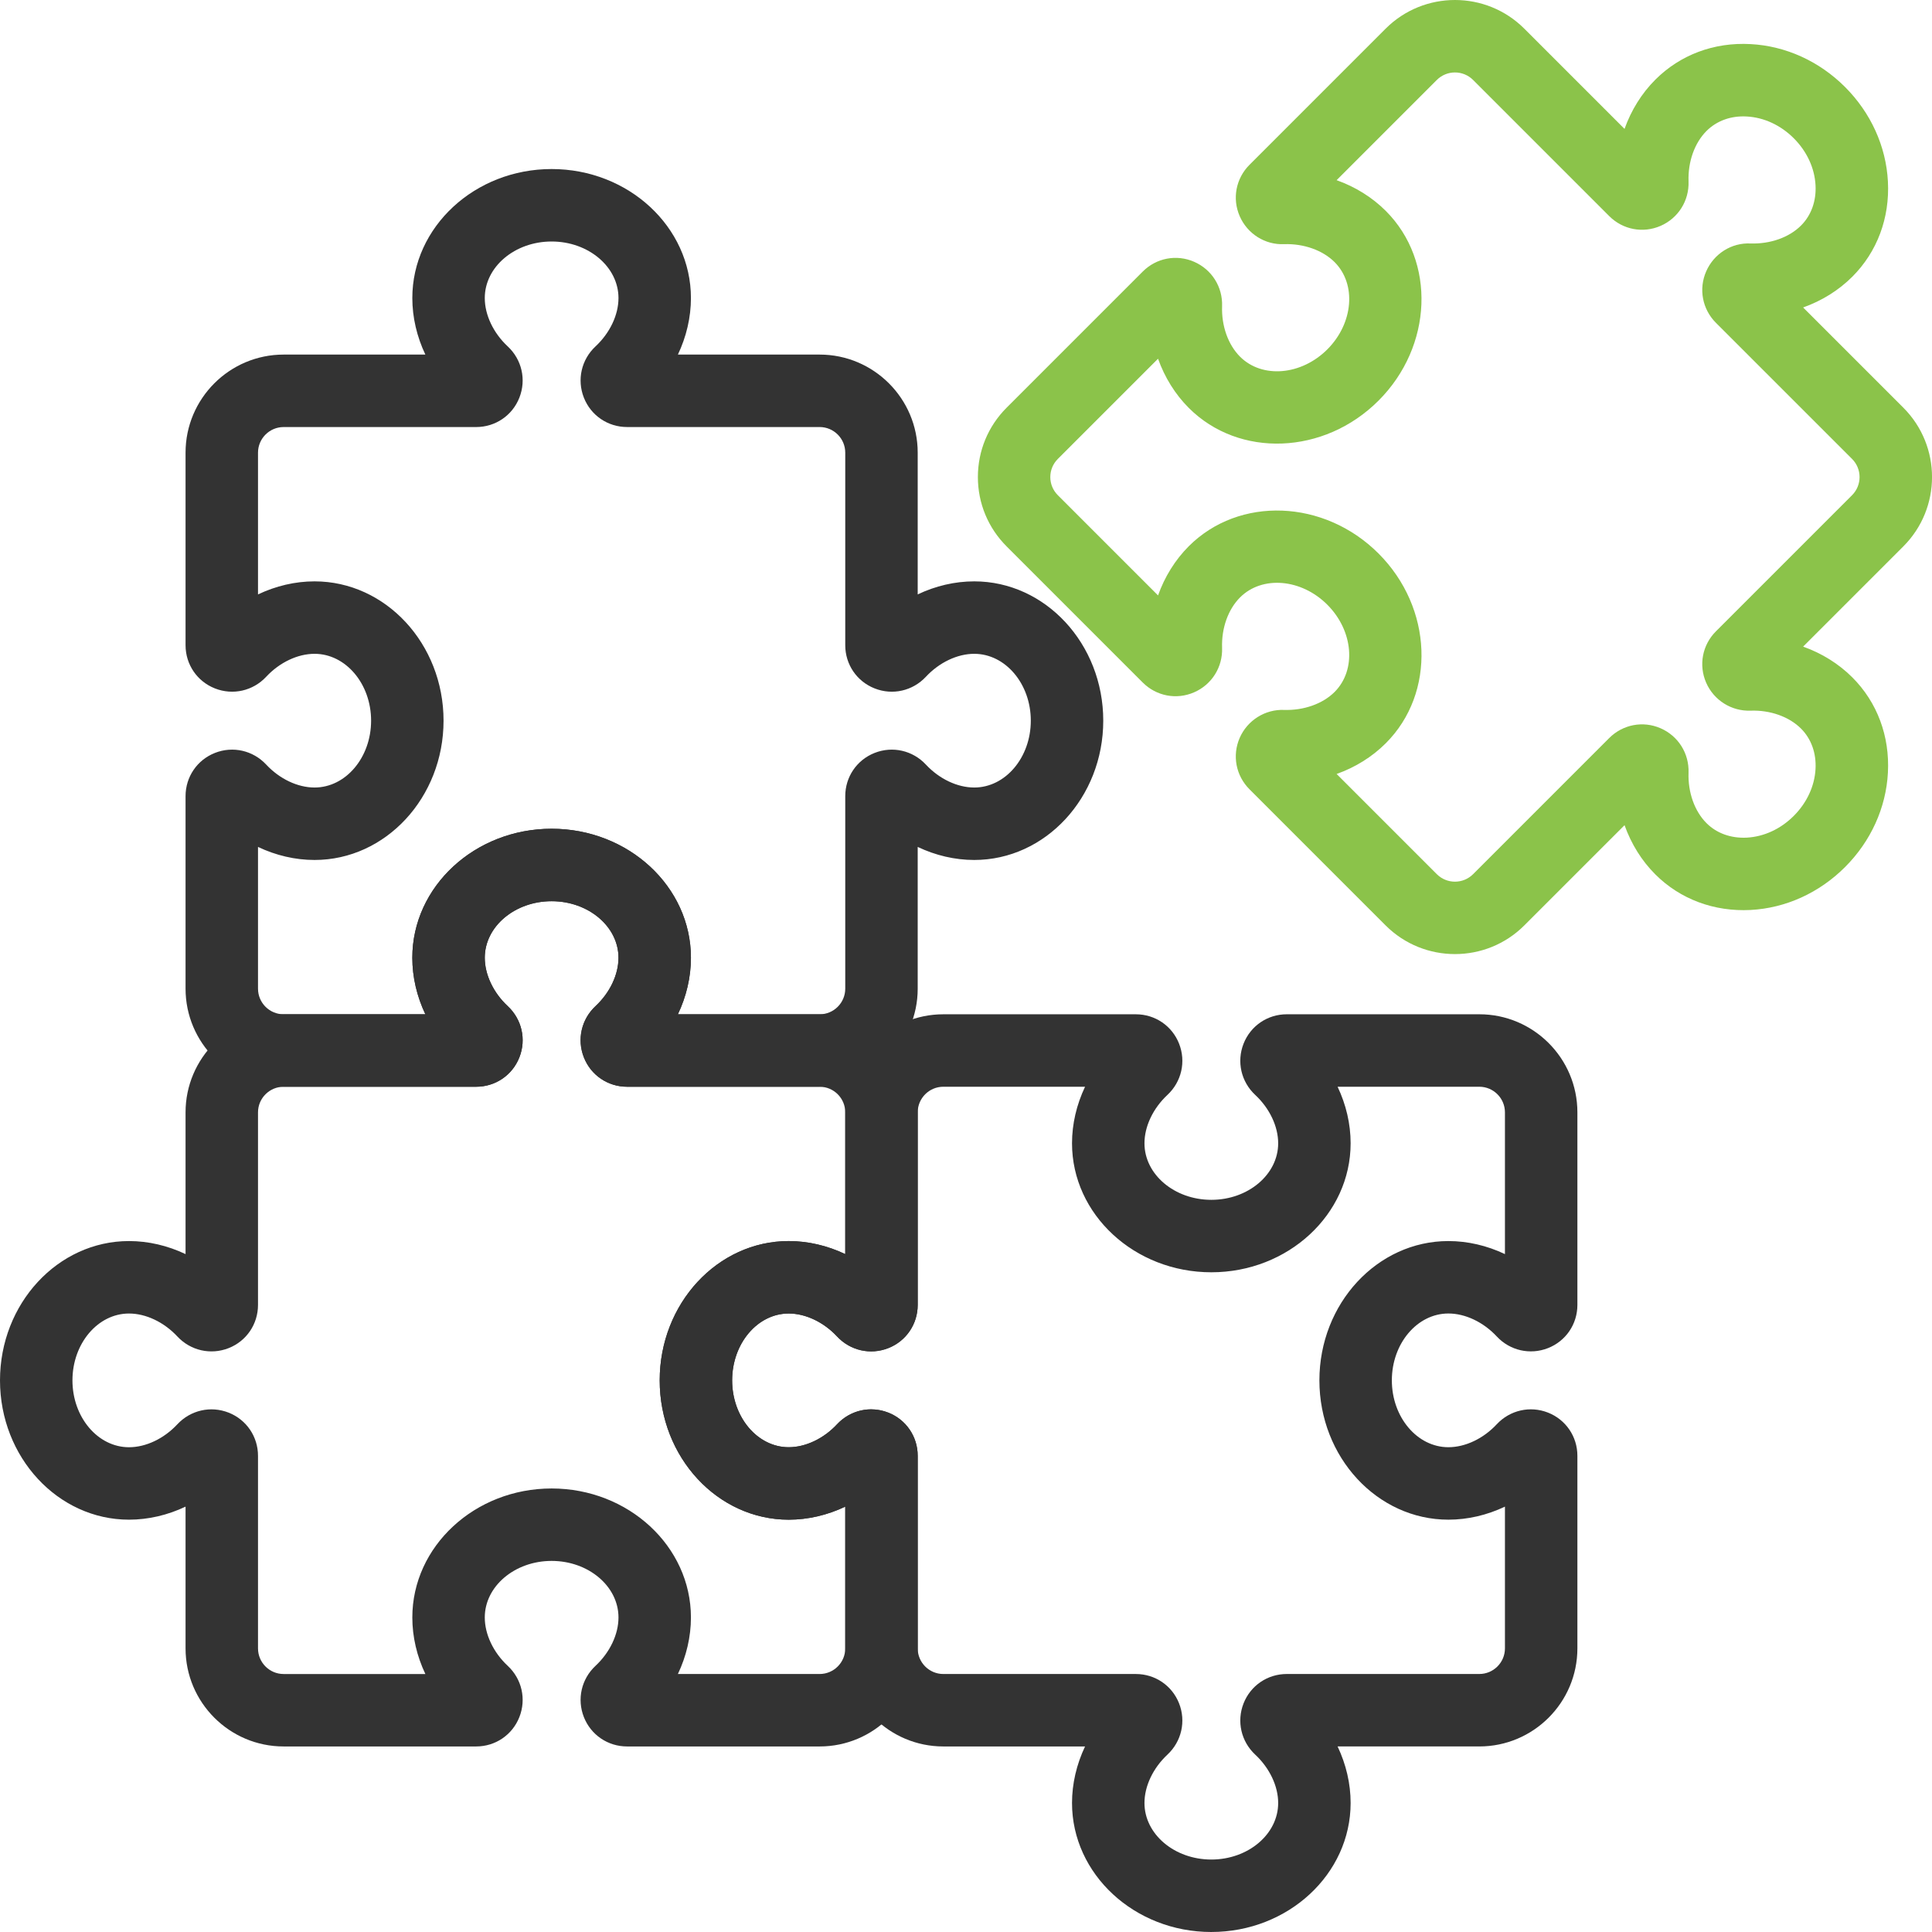
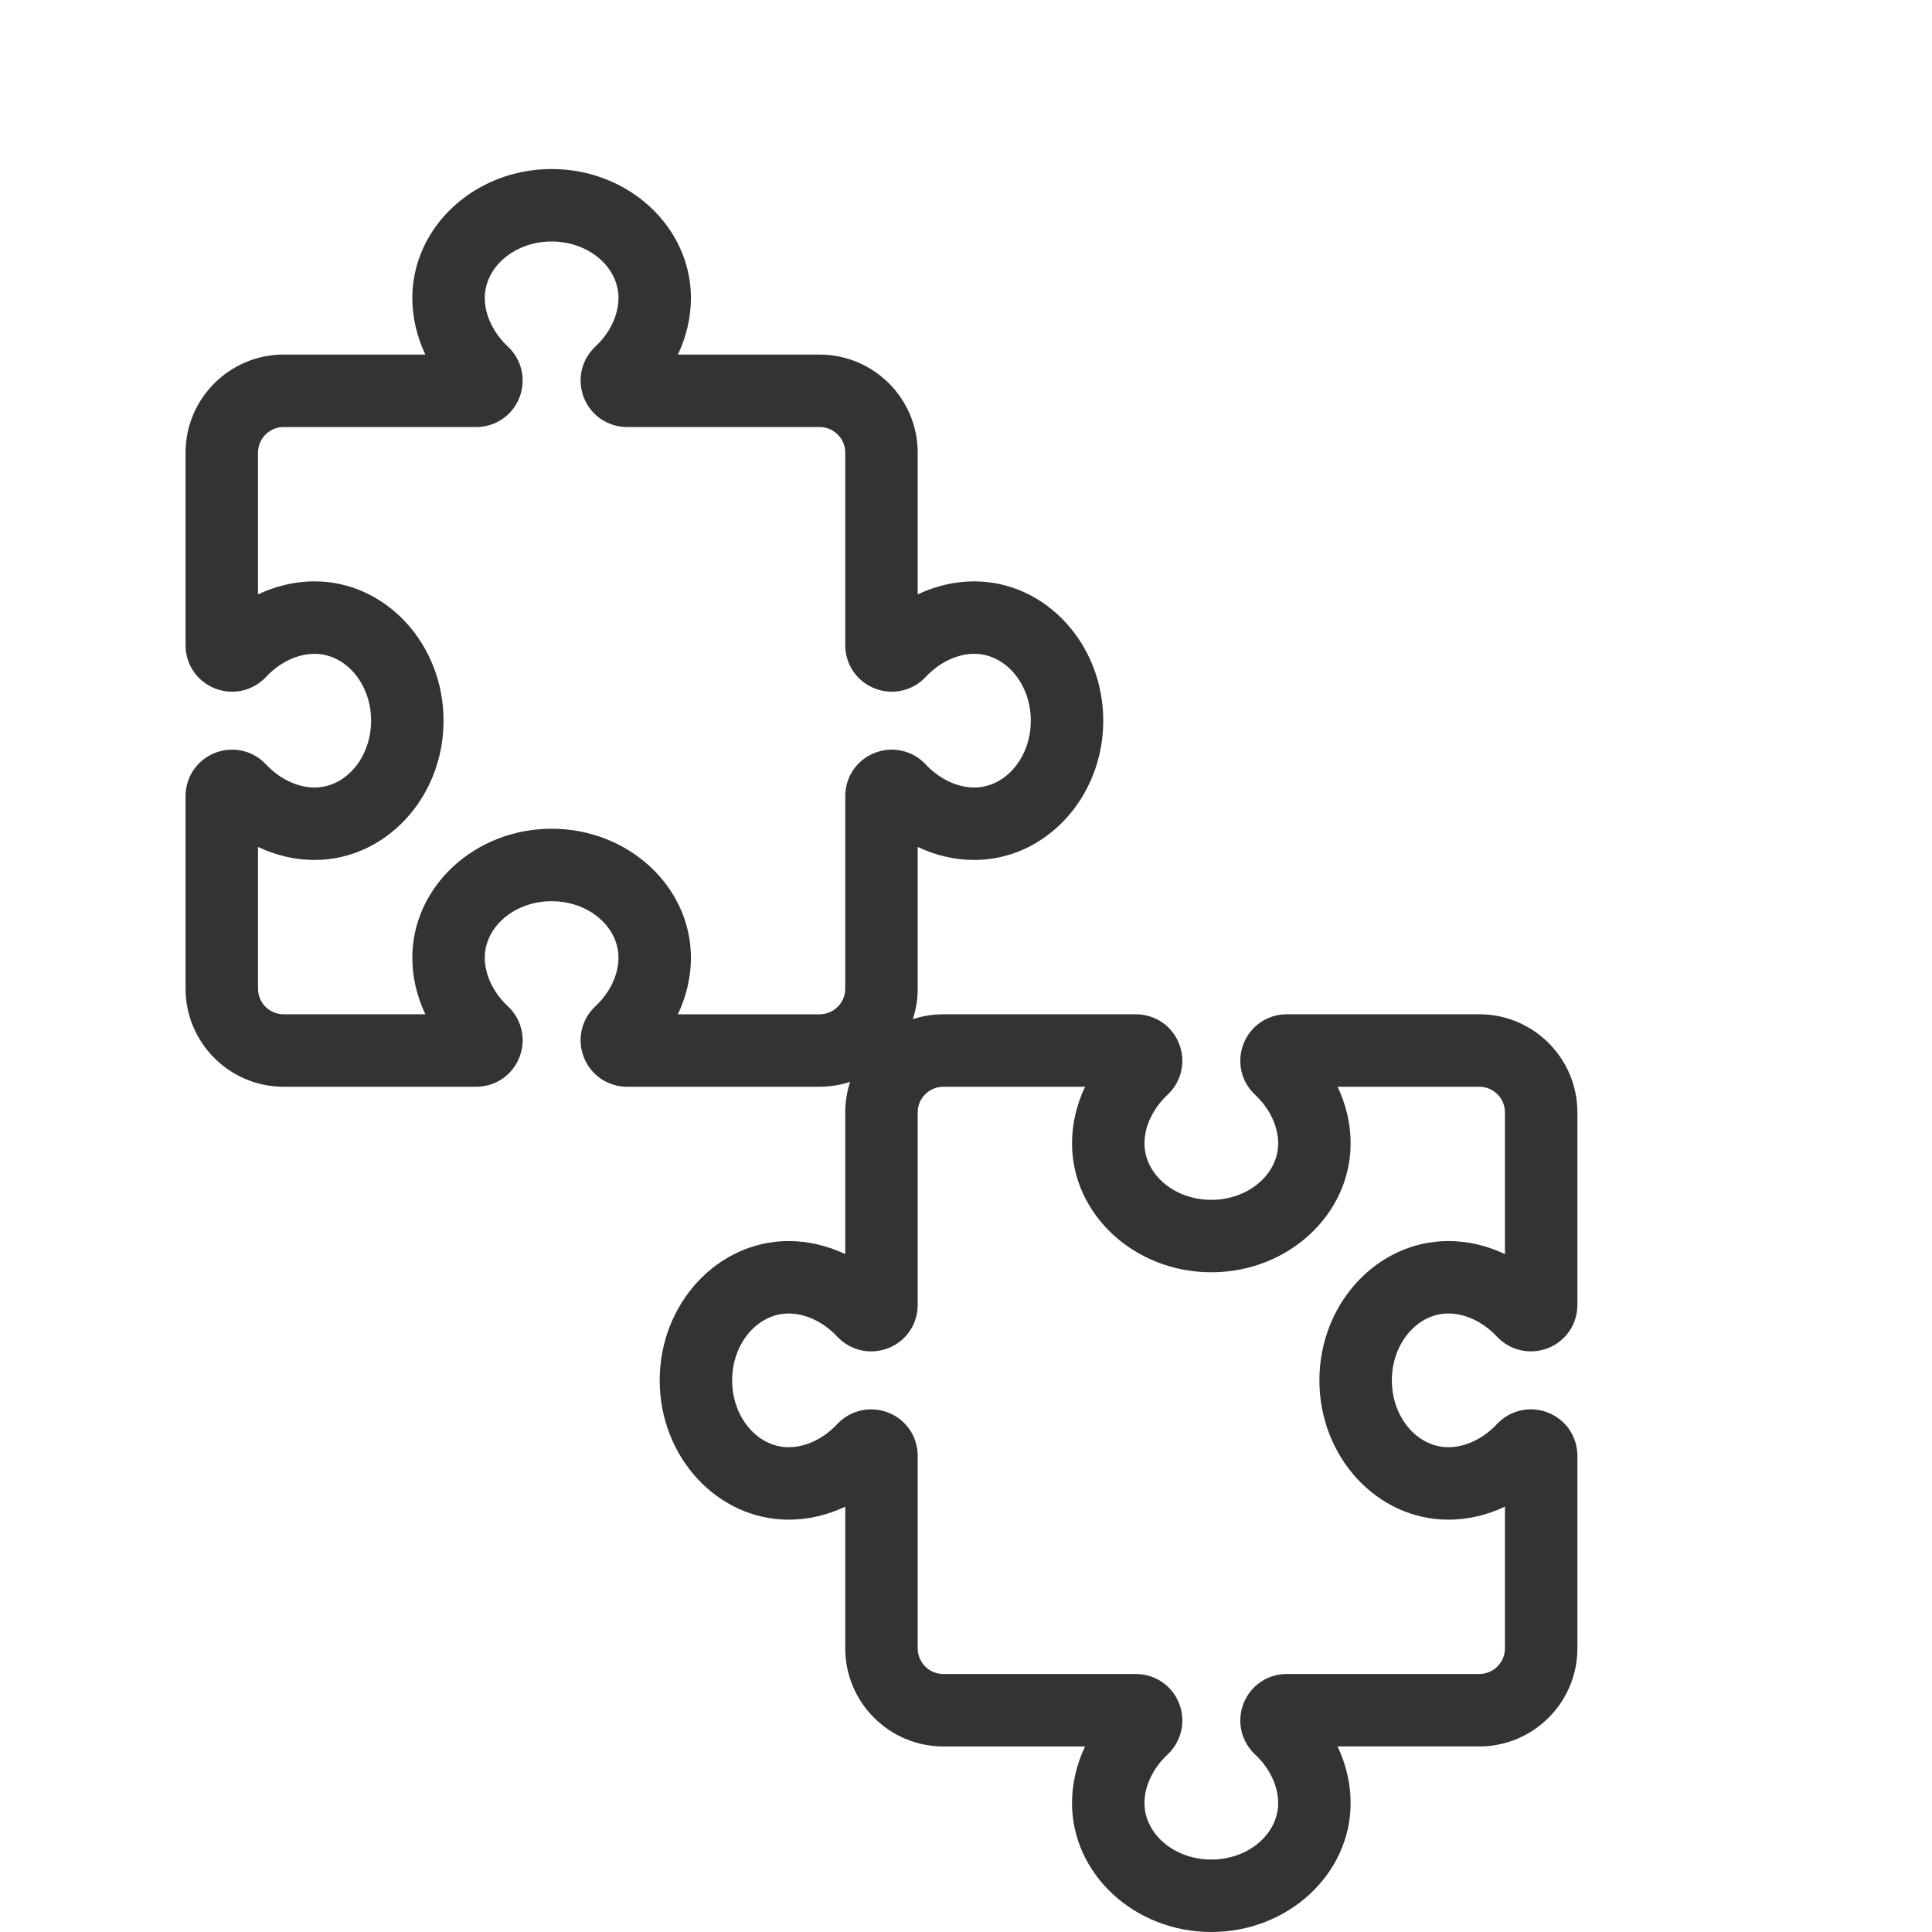
<svg xmlns="http://www.w3.org/2000/svg" id="_イヤー_1" width="160" height="160" viewBox="0 0 160 160">
  <defs>
    <style>.cls-1{fill:#8bc34a;}.cls-2{opacity:0;}.cls-3{fill:#333;}</style>
  </defs>
  <rect class="cls-2" width="160" height="160" />
  <g>
    <path class="cls-3" d="M100.317,160c-6.361,0-11.537-4.792-11.537-10.683,0-1.603,.377-3.201,1.079-4.683h-11.737c-4.479,0-8.122-3.644-8.122-8.122v-11.738c-1.481,.703-3.079,1.079-4.683,1.079-5.891,0-10.684-5.175-10.684-11.537s4.793-11.537,10.684-11.537c1.603,0,3.2,.376,4.683,1.08v-11.738c0-4.479,3.644-8.122,8.122-8.122h15.945c1.592,0,2.997,.955,3.579,2.432,.586,1.486,.207,3.152-.964,4.245-1.191,1.11-1.902,2.607-1.902,4.006,0,2.582,2.484,4.683,5.537,4.683s5.536-2.101,5.536-4.683c0-1.398-.71-2.896-1.9-4.005-1.172-1.092-1.551-2.758-.966-4.245,.582-1.479,1.987-2.434,3.579-2.434h15.945c4.479,0,8.122,3.644,8.122,8.122v15.945c0,1.593-.955,2.998-2.434,3.58-1.486,.583-3.152,.206-4.245-.967-1.108-1.189-2.606-1.9-4.004-1.9-2.582,0-4.683,2.484-4.683,5.537s2.101,5.537,4.683,5.537c1.398,0,2.896-.71,4.005-1.901,1.094-1.172,2.761-1.549,4.245-.965,1.478,.582,2.433,1.987,2.433,3.58v15.945c0,4.479-3.644,8.122-8.122,8.122h-11.737c.702,1.482,1.079,3.08,1.079,4.683,0,5.891-5.175,10.683-11.536,10.683Zm-28.171-43.284c.477,0,.958,.089,1.422,.272,1.478,.583,2.432,1.987,2.432,3.579v15.945c0,1.17,.952,2.122,2.122,2.122h15.945c1.592,0,2.996,.954,3.579,2.431,.585,1.485,.208,3.151-.963,4.245-1.192,1.111-1.903,2.608-1.903,4.006,0,2.582,2.484,4.683,5.537,4.683s5.536-2.101,5.536-4.683c0-1.398-.71-2.895-1.9-4.004-1.172-1.093-1.551-2.76-.966-4.246,.582-1.478,1.987-2.433,3.579-2.433h15.945c1.17,0,2.122-.952,2.122-2.122v-11.738c-1.482,.703-3.08,1.08-4.683,1.08-5.891,0-10.683-5.175-10.683-11.537s4.792-11.537,10.683-11.537c1.603,0,3.2,.376,4.683,1.08v-11.738c0-1.17-.952-2.122-2.122-2.122h-11.737c.702,1.482,1.079,3.08,1.079,4.683,0,5.891-5.175,10.683-11.536,10.683s-11.537-4.792-11.537-10.683c0-1.603,.377-3.201,1.08-4.683h-11.738c-1.17,0-2.122,.952-2.122,2.122v15.945c0,1.592-.954,2.997-2.432,3.579-1.485,.585-3.153,.207-4.246-.964-1.11-1.191-2.606-1.902-4.005-1.902-2.583,0-4.684,2.484-4.684,5.537s2.101,5.537,4.684,5.537c1.398,0,2.895-.71,4.003-1.9,.754-.807,1.777-1.238,2.826-1.238Z" />
-     <path class="cls-3" d="M67.878,144.634h-15.945c-1.592,0-2.997-.955-3.579-2.432-.586-1.486-.207-3.152,.964-4.245,1.191-1.111,1.902-2.608,1.902-4.006,0-2.583-2.484-4.683-5.537-4.683s-5.536,2.101-5.536,4.683c0,1.398,.711,2.896,1.9,4.005,1.172,1.091,1.551,2.758,.966,4.244-.582,1.479-1.987,2.434-3.579,2.434h-15.946c-4.478,0-8.121-3.644-8.121-8.122v-11.739c-1.482,.703-3.08,1.08-4.684,1.08-5.891,0-10.683-5.175-10.683-11.537s4.792-11.537,10.683-11.537c1.603,0,3.201,.377,4.684,1.08v-11.738c0-4.479,3.644-8.122,8.121-8.122h11.739c-.703-1.482-1.08-3.081-1.08-4.683,0-5.891,5.175-10.683,11.536-10.683s11.537,4.792,11.537,10.683c0,1.603-.377,3.201-1.08,4.683h11.738c4.479,0,8.122,3.644,8.122,8.122v15.945c0,1.592-.955,2.998-2.434,3.58-1.486,.586-3.152,.206-4.245-.967-1.108-1.189-2.606-1.9-4.004-1.9-2.583,0-4.684,2.484-4.684,5.537s2.101,5.537,4.684,5.537c1.398,0,2.896-.71,4.005-1.901,1.094-1.172,2.762-1.549,4.245-.965,1.478,.582,2.433,1.987,2.433,3.58v15.945c0,4.479-3.644,8.122-8.122,8.122Zm-11.738-6h11.738c1.17,0,2.122-.952,2.122-2.122v-11.738c-1.482,.703-3.08,1.08-4.683,1.08-5.891,0-10.684-5.175-10.684-11.537s4.793-11.537,10.684-11.537c1.603,0,3.2,.376,4.683,1.08v-11.738c0-1.17-.952-2.122-2.122-2.122h-15.945c-1.592,0-2.997-.955-3.579-2.432-.586-1.486-.207-3.152,.964-4.245,1.191-1.111,1.902-2.608,1.902-4.006,0-2.582-2.484-4.683-5.537-4.683s-5.536,2.101-5.536,4.683c0,1.398,.711,2.896,1.9,4.005,1.172,1.091,1.551,2.758,.966,4.244-.582,1.479-1.987,2.434-3.579,2.434h-15.946c-1.17,0-2.121,.952-2.121,2.122v15.945c0,1.592-.955,2.998-2.434,3.58-1.486,.583-3.153,.206-4.246-.967-1.108-1.189-2.606-1.9-4.004-1.9-2.582,0-4.683,2.484-4.683,5.537s2.101,5.537,4.683,5.537c1.398,0,2.896-.71,4.005-1.901,1.093-1.17,2.757-1.551,4.246-.965,1.478,.583,2.433,1.987,2.433,3.58v15.945c0,1.17,.951,2.122,2.121,2.122h11.739c-.703-1.482-1.08-3.081-1.08-4.683,0-5.891,5.175-10.683,11.536-10.683s11.537,4.792,11.537,10.683c0,1.603-.377,3.201-1.08,4.683Z" />
    <path class="cls-3" d="M67.878,90h-15.945c-1.592,0-2.997-.955-3.579-2.432-.586-1.486-.207-3.152,.964-4.245,1.191-1.11,1.902-2.607,1.902-4.006,0-2.582-2.484-4.683-5.537-4.683s-5.536,2.101-5.536,4.683c0,1.398,.711,2.896,1.9,4.005,1.172,1.091,1.551,2.758,.966,4.244-.582,1.479-1.987,2.434-3.579,2.434h-15.946c-4.478,0-8.121-3.644-8.121-8.122v-15.945c0-1.593,.955-2.998,2.434-3.58,1.483-.585,3.151-.207,4.245,.967,1.108,1.189,2.605,1.899,4.004,1.899,2.582,0,4.683-2.483,4.683-5.536s-2.101-5.537-4.683-5.537c-1.398,0-2.896,.71-4.005,1.901-1.093,1.172-2.759,1.55-4.245,.965-1.478-.582-2.433-1.987-2.433-3.58v-15.945c0-4.479,3.644-8.122,8.122-8.122h11.737c-.702-1.482-1.079-3.08-1.079-4.683,0-5.891,5.175-10.683,11.536-10.683s11.537,4.792,11.537,10.683c0,1.603-.377,3.201-1.079,4.683h11.737c4.479,0,8.122,3.644,8.122,8.122v11.738c1.481-.703,3.079-1.079,4.683-1.079,5.891,0,10.684,5.175,10.684,11.537s-4.793,11.536-10.684,11.536c-1.603,0-3.2-.376-4.683-1.08v11.738c0,4.479-3.644,8.122-8.122,8.122Zm-11.738-6h11.738c1.17,0,2.122-.952,2.122-2.122v-15.945c0-1.593,.955-2.998,2.434-3.58,1.483-.585,3.151-.207,4.245,.967,1.108,1.189,2.605,1.899,4.004,1.899,2.583,0,4.684-2.483,4.684-5.536s-2.101-5.537-4.684-5.537c-1.398,0-2.895,.71-4.003,1.9-1.096,1.174-2.763,1.553-4.248,.965-1.478-.583-2.432-1.987-2.432-3.579v-15.945c0-1.17-.952-2.122-2.122-2.122h-15.945c-1.592,0-2.997-.955-3.579-2.432-.586-1.486-.207-3.152,.964-4.245,1.191-1.11,1.902-2.607,1.902-4.005,0-2.582-2.484-4.683-5.537-4.683s-5.536,2.101-5.536,4.683c0,1.398,.71,2.895,1.9,4.004,1.172,1.092,1.551,2.758,.966,4.245-.582,1.479-1.987,2.434-3.579,2.434h-15.945c-1.17,0-2.122,.952-2.122,2.122v11.738c1.482-.703,3.08-1.08,4.683-1.08,5.891,0,10.683,5.175,10.683,11.537s-4.792,11.536-10.683,11.536c-1.603,0-3.2-.376-4.683-1.08v11.738c0,1.17,.951,2.122,2.121,2.122h11.739c-.703-1.482-1.08-3.081-1.08-4.683,0-5.891,5.175-10.683,11.536-10.683s11.537,4.792,11.537,10.683c0,1.603-.377,3.201-1.08,4.683Z" />
  </g>
-   <path class="cls-1" d="M120.493,79.013c-2.079,0-4.159-.792-5.743-2.374l-11.274-11.276c-1.126-1.127-1.444-2.796-.811-4.252,.638-1.465,2.118-2.385,3.684-2.318,1.622,.049,3.188-.5,4.177-1.488,1.825-1.825,1.555-5.067-.604-7.226-2.156-2.159-5.399-2.43-7.227-.603-.988,.988-1.544,2.549-1.487,4.175,.056,1.602-.854,3.048-2.319,3.685-1.459,.634-3.125,.315-4.251-.811l-11.274-11.275c-1.534-1.533-2.38-3.573-2.38-5.743s.846-4.209,2.38-5.744l11.274-11.274c1.124-1.126,2.792-1.446,4.25-.811,1.466,.637,2.377,2.083,2.32,3.685-.057,1.626,.499,3.187,1.487,4.176,1.827,1.824,5.067,1.555,7.228-.604,2.158-2.159,2.429-5.4,.604-7.227-.989-.988-2.557-1.541-4.177-1.488-1.579,.073-3.047-.854-3.684-2.319-.634-1.457-.315-3.125,.811-4.251l11.274-11.275c3.166-3.166,8.32-3.167,11.486,0l8.3,8.3c.552-1.545,1.415-2.941,2.549-4.075,2.06-2.061,4.861-3.115,7.888-2.948,2.907,.153,5.686,1.414,7.823,3.551,2.138,2.138,3.399,4.916,3.552,7.824,.16,3.026-.888,5.828-2.948,7.889-1.133,1.133-2.529,1.997-4.074,2.547l8.3,8.3c3.167,3.167,3.167,8.32,0,11.486l-8.3,8.301c1.545,.551,2.941,1.415,4.075,2.548,2.06,2.06,3.107,4.862,2.947,7.888-.152,2.908-1.414,5.686-3.552,7.823-2.137,2.137-4.916,3.398-7.823,3.551-3.008,.156-5.827-.887-7.888-2.948-1.134-1.132-1.997-2.529-2.548-4.074l-8.301,8.3c-1.583,1.583-3.663,2.375-5.743,2.375Zm-9.801-14.917l8.3,8.3c.829,.828,2.175,.826,3.002,0l11.275-11.275c1.126-1.125,2.795-1.445,4.25-.811,1.465,.637,2.375,2.083,2.319,3.685-.057,1.626,.5,3.188,1.488,4.175,.842,.842,2.025,1.264,3.33,1.2,1.425-.075,2.809-.715,3.896-1.802,1.088-1.088,1.728-2.471,1.803-3.896,.068-1.306-.357-2.488-1.199-3.33-.989-.99-2.552-1.546-4.177-1.488-1.576,.059-3.046-.854-3.684-2.319-.634-1.457-.315-3.125,.811-4.251l11.275-11.275c.827-.828,.827-2.174,0-3.001l-11.275-11.274c-1.127-1.128-1.444-2.797-.81-4.254,.637-1.464,2.096-2.396,3.685-2.316,1.639,.048,3.186-.5,4.174-1.488,.843-.842,1.269-2.025,1.2-3.331-.075-1.425-.716-2.809-1.803-3.896-1.088-1.087-2.472-1.727-3.896-1.802-1.306-.076-2.488,.357-3.33,1.199-.989,.989-1.545,2.55-1.488,4.176,.057,1.602-.854,3.048-2.318,3.685-1.46,.634-3.127,.314-4.251-.811l-11.275-11.275c-.827-.827-2.173-.828-3.002,0l-8.3,8.3c1.546,.551,2.941,1.414,4.075,2.547,4.165,4.166,3.895,11.213-.604,15.711-4.498,4.499-11.546,4.77-15.712,.604h0c-1.133-1.134-1.996-2.53-2.547-4.075l-8.3,8.3c-.401,.401-.622,.934-.622,1.501s.221,1.099,.622,1.5l8.3,8.301c.551-1.545,1.414-2.941,2.547-4.075,4.167-4.165,11.215-3.895,15.713,.604s4.769,11.546,.604,15.711c-1.134,1.134-2.53,1.997-4.075,2.548Zm34.079-37.938h0Z" />
</svg>